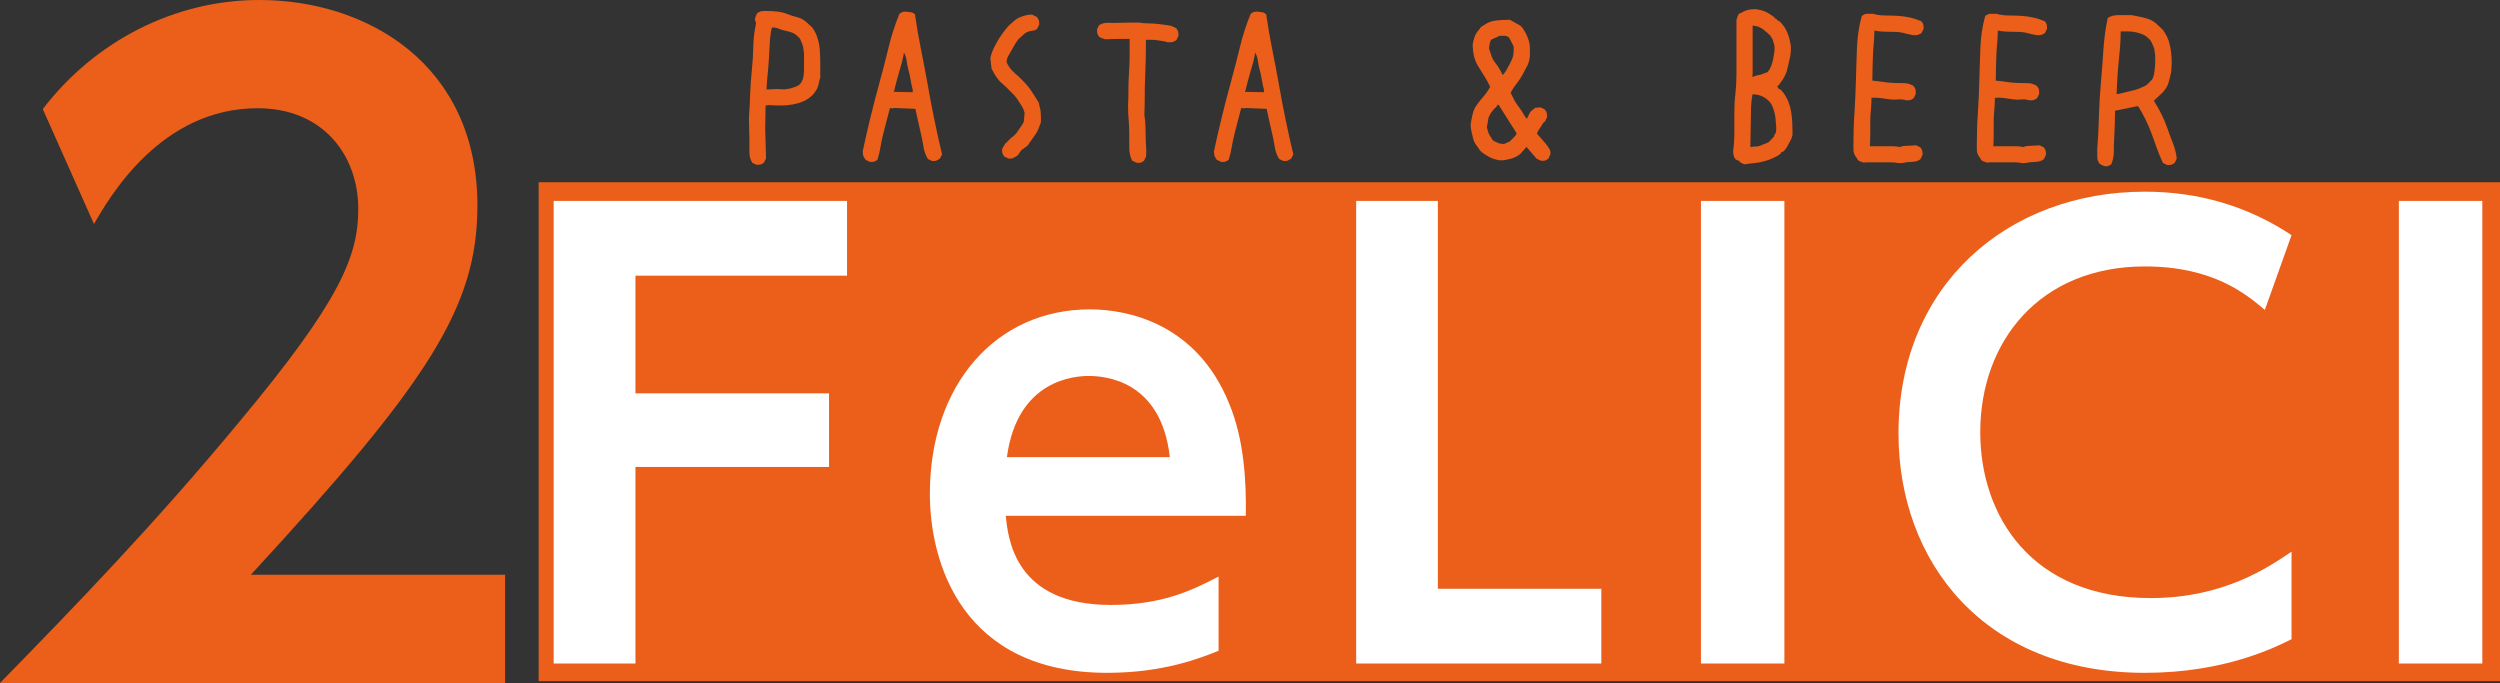
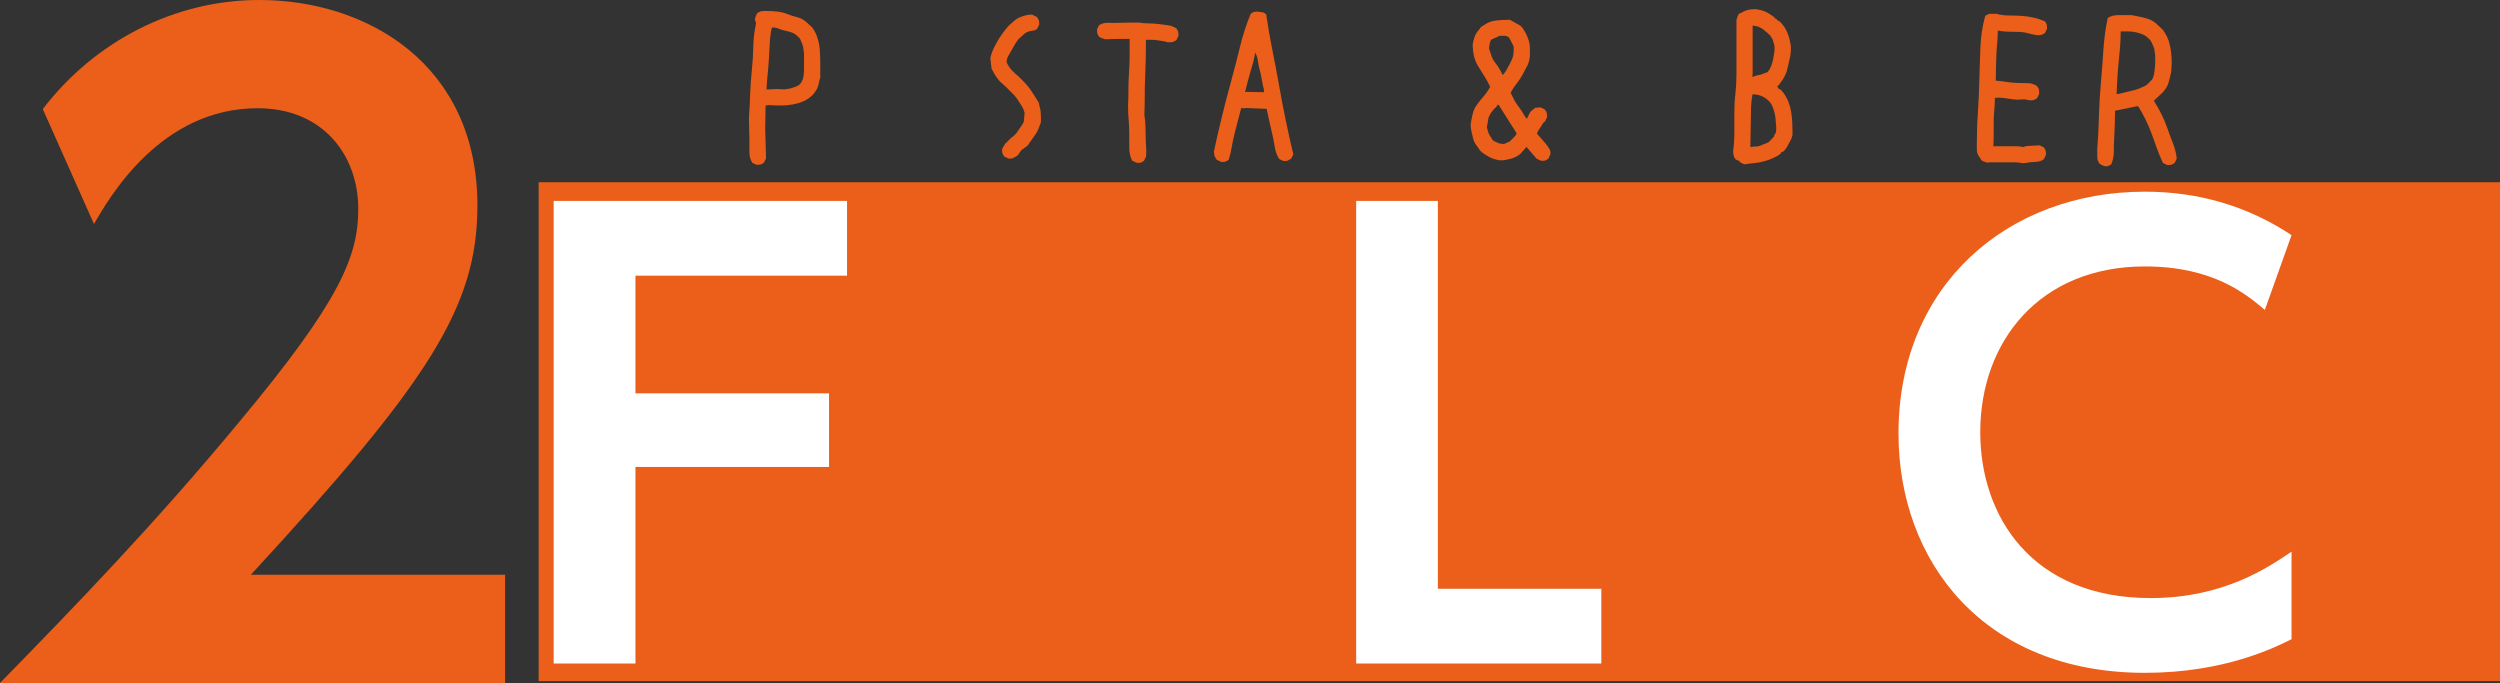
<svg xmlns="http://www.w3.org/2000/svg" version="1.0" id="レイヤー_1" x="0px" y="0px" viewBox="0 0 327.76 89.54" style="enable-background:new 0 0 327.76 89.54;" xml:space="preserve">
  <rect x="0" y="0" width="327.76" height="89.54" fill="#333333" stroke="none" />
  <style type="text/css">
	.st0{fill:#EB5F1A;}
	.st1{fill:#FFFFFF;}
</style>
  <rect x="70.62" y="23.89" class="st0" width="257.14" height="65.41" />
  <g>
    <path class="st0" d="M66.22,75.35v14.19H0c9.68-9.9,20.24-20.79,31.35-34.21c13.31-15.95,15.62-21.78,15.62-27.94   c0-7.04-4.62-13.2-13.2-13.2c-12.65,0-19.36,11.55-21.45,15.18L5.61,14.3C12.43,5.39,22.88,0,33.99,0c14.19,0,28.6,8.47,28.6,26.95   c0,13.31-6.38,23.1-29.7,48.4H66.22z" />
  </g>
  <g>
    <path class="st1" d="M108.69,51.57v9.65H83.31v25.77H72.59V26.34h38.46v9.8H83.31v15.43H108.69z" />
-     <path class="st1" d="M131.86,67.61c0.3,2.96,1.14,11.7,13.76,11.7c6.61,0,10.49-1.82,14.14-3.72v9.73   c-2.28,0.91-7.14,2.89-14.59,2.89c-19,0-23.26-14.36-23.26-23.48c0-14.29,8.66-24.17,20.98-24.17c4.94,0,13.98,1.82,18.24,12.31   c1.98,4.71,2.28,10.26,2.2,14.75H131.86z M153.37,59.93c-1.14-10.18-8.66-10.64-10.64-10.64c-1.67,0-9.35,0.38-10.72,10.64H153.37z   " />
    <path class="st1" d="M188.51,26.34v50.85h21.43v9.8H177.8V26.34H188.51z" />
-     <path class="st1" d="M233.94,26.34v60.65h-10.94V26.34H233.94z" />
    <path class="st1" d="M300.43,83.8c-2.13,1.06-8.74,4.41-19.23,4.41c-21.13,0-32.3-14.59-32.3-31.39c0-19.46,14.36-31.69,32.3-31.69   c6.92,0,13.38,1.82,19.23,5.7l-3.5,9.8c-2.43-2.05-6.76-5.7-15.73-5.7c-13.76,0-21.58,9.8-21.58,21.74   c0,10.94,6.69,21.74,22.34,21.74c9.65,0,15.5-4.1,18.47-6.08V83.8z" />
-     <path class="st1" d="M325.44,26.34v60.65H314.5V26.34H325.44z" />
  </g>
  <g>
    <path class="st0" d="M99.18,21.61l-0.55-0.27c-0.25-0.4-0.38-0.86-0.38-1.37c0-0.51,0-1.02,0-1.53c0-0.51-0.01-1.01-0.03-1.5   s-0.03-0.99-0.03-1.5c0.07-1.02,0.13-2.06,0.16-3.12c0.04-1.06,0.11-2.1,0.22-3.12c0.11-1.02,0.17-2.04,0.19-3.06   c0.02-1.02,0.14-2.04,0.36-3.06l-0.16-0.6c0.04-0.07,0.06-0.14,0.08-0.19s0.04-0.12,0.05-0.19c0.02-0.07,0.05-0.14,0.08-0.19   s0.07-0.12,0.11-0.19c0.07-0.04,0.16-0.08,0.25-0.14s0.19-0.09,0.3-0.11c0.11-0.02,0.22-0.03,0.33-0.03s0.22,0,0.33,0   c0.47,0,0.95,0.03,1.42,0.08s0.92,0.16,1.34,0.33s0.85,0.3,1.29,0.41s0.84,0.33,1.2,0.66l0.77,0.71c0.33,0.47,0.57,0.97,0.71,1.48   c0.15,0.51,0.24,1.05,0.27,1.61c0.04,0.57,0.05,1.14,0.05,1.72c0,0.58,0,1.17,0,1.75c-0.07,0.18-0.13,0.37-0.16,0.57   c-0.04,0.2-0.08,0.39-0.14,0.57c-0.05,0.18-0.14,0.36-0.25,0.52s-0.22,0.32-0.33,0.46c-0.29,0.33-0.62,0.59-0.98,0.79   c-0.36,0.2-0.75,0.36-1.15,0.46s-0.81,0.18-1.23,0.22c-0.42,0.04-0.85,0.05-1.29,0.05l-1.2-0.05l-0.44,0.05l-0.05,3.06l0.11,3.88   l-0.27,0.55c-0.07,0.04-0.15,0.08-0.22,0.14s-0.16,0.09-0.25,0.11c-0.09,0.02-0.17,0.03-0.25,0.03S99.29,21.61,99.18,21.61z    M104.75,11.16c0.29-0.29,0.47-0.6,0.55-0.93s0.11-0.68,0.11-1.07s0-0.76,0-1.12c0-0.36,0-0.73,0-1.09   c-0.04-0.18-0.06-0.37-0.08-0.57c-0.02-0.2-0.06-0.39-0.14-0.57c-0.07-0.18-0.15-0.36-0.22-0.55c-0.07-0.18-0.2-0.35-0.38-0.49   c-0.22-0.22-0.46-0.38-0.74-0.49s-0.57-0.19-0.88-0.25s-0.6-0.15-0.88-0.27c-0.27-0.13-0.57-0.17-0.9-0.14   c-0.15,0.66-0.24,1.32-0.27,2c-0.04,0.67-0.07,1.35-0.11,2.02c-0.04,0.67-0.09,1.34-0.16,2s-0.13,1.35-0.16,2.08h0.27l1.2-0.05   l0.93,0.05c0.15-0.04,0.3-0.06,0.46-0.08c0.16-0.02,0.33-0.05,0.49-0.11s0.32-0.11,0.46-0.16S104.61,11.23,104.75,11.16z" />
-     <path class="st0" d="M114.03,21.22l-0.55-0.27c-0.04-0.07-0.09-0.15-0.16-0.25c-0.07-0.09-0.12-0.18-0.14-0.27   c-0.02-0.09-0.04-0.18-0.05-0.27c-0.02-0.09-0.03-0.19-0.03-0.3c0.33-1.53,0.67-3.04,1.04-4.54c0.36-1.49,0.76-3.01,1.18-4.54   c0.42-1.53,0.81-3.05,1.18-4.57c0.36-1.51,0.84-2.98,1.42-4.4c0.07-0.04,0.15-0.08,0.22-0.14c0.07-0.05,0.15-0.09,0.25-0.11   c0.09-0.02,0.17-0.03,0.25-0.03c0.07,0,0.16,0,0.27,0c0.07,0.04,0.16,0.05,0.27,0.05s0.21,0.01,0.3,0.03   c0.09,0.02,0.17,0.05,0.25,0.11c0.07,0.05,0.15,0.1,0.22,0.14c0.22,1.53,0.48,3.06,0.79,4.59c0.31,1.53,0.6,3.07,0.88,4.62   c0.27,1.55,0.56,3.09,0.88,4.62c0.31,1.53,0.65,3.04,1.01,4.54l-0.27,0.55c-0.07,0.04-0.15,0.08-0.22,0.14   c-0.07,0.05-0.16,0.1-0.25,0.14c-0.09,0.04-0.18,0.05-0.27,0.05c-0.09,0-0.19,0-0.3,0l-0.55-0.27c-0.29-0.47-0.48-0.99-0.57-1.56   c-0.09-0.56-0.2-1.13-0.33-1.7c-0.13-0.56-0.26-1.12-0.38-1.67c-0.13-0.55-0.25-1.09-0.36-1.64l-2.73-0.11l-0.27,0.05l-0.33-0.05   c-0.15,0.55-0.29,1.1-0.44,1.67c-0.15,0.57-0.29,1.13-0.44,1.7c-0.15,0.57-0.26,1.14-0.36,1.72c-0.09,0.58-0.23,1.15-0.41,1.7   c-0.07,0.04-0.15,0.08-0.22,0.14c-0.07,0.05-0.16,0.09-0.25,0.11c-0.09,0.02-0.17,0.03-0.25,0.03   C114.23,21.22,114.14,21.22,114.03,21.22z M117.25,12.04l-0.05-0.05l-0.05,0.05l0.05,0.05L117.25,12.04z M119.66,12.09v-0.33   c-0.11-0.4-0.2-0.82-0.27-1.26c-0.07-0.44-0.16-0.86-0.27-1.26c-0.11-0.4-0.19-0.81-0.25-1.23c-0.05-0.42-0.17-0.79-0.36-1.12   c-0.07,0.44-0.16,0.87-0.27,1.29c-0.11,0.42-0.23,0.84-0.36,1.26c-0.13,0.42-0.25,0.85-0.36,1.29s-0.22,0.88-0.33,1.31   L119.66,12.09z" />
    <path class="st0" d="M132.21,20.79l-0.55-0.27c-0.04-0.07-0.08-0.15-0.14-0.22c-0.05-0.07-0.09-0.15-0.11-0.25   c-0.02-0.09-0.03-0.17-0.03-0.25c0-0.07,0-0.16,0-0.27l0.38-0.66l0.66-0.66c0.18-0.15,0.36-0.3,0.55-0.46   c0.18-0.16,0.34-0.35,0.46-0.55c0.13-0.2,0.26-0.4,0.41-0.6c0.15-0.2,0.27-0.41,0.38-0.63l0.11-1.15c-0.07-0.33-0.2-0.64-0.38-0.93   c-0.18-0.29-0.37-0.57-0.55-0.85c-0.18-0.27-0.4-0.54-0.66-0.79c-0.26-0.25-0.51-0.51-0.77-0.77c-0.18-0.18-0.38-0.36-0.6-0.55   c-0.22-0.18-0.41-0.38-0.57-0.6s-0.31-0.44-0.44-0.66c-0.13-0.22-0.25-0.44-0.36-0.66l-0.16-1.37c0.07-0.4,0.2-0.79,0.38-1.18   c0.18-0.38,0.37-0.75,0.57-1.09c0.2-0.35,0.43-0.69,0.68-1.04c0.25-0.35,0.53-0.68,0.82-1.01c0.22-0.18,0.44-0.37,0.66-0.57   c0.22-0.2,0.46-0.36,0.71-0.46c0.25-0.11,0.52-0.2,0.79-0.27c0.27-0.07,0.56-0.11,0.85-0.11l0.66,0.33   c0.04,0.07,0.08,0.15,0.14,0.22c0.05,0.07,0.09,0.16,0.11,0.25c0.02,0.09,0.03,0.17,0.03,0.25c0,0.07,0,0.16,0,0.27l-0.27,0.55   c-0.18,0.15-0.39,0.23-0.63,0.25c-0.24,0.02-0.46,0.07-0.66,0.16c-0.2,0.09-0.39,0.23-0.57,0.41c-0.18,0.18-0.37,0.35-0.55,0.49   c-0.18,0.22-0.35,0.46-0.49,0.71c-0.15,0.26-0.29,0.51-0.44,0.77c-0.15,0.26-0.29,0.51-0.44,0.77c-0.15,0.26-0.22,0.53-0.22,0.82   c0.22,0.51,0.55,0.96,0.98,1.34s0.87,0.79,1.29,1.23c0.42,0.44,0.77,0.88,1.07,1.34c0.29,0.46,0.58,0.92,0.88,1.39   c0.04,0.22,0.08,0.43,0.14,0.63c0.05,0.2,0.09,0.4,0.11,0.6c0.02,0.2,0.03,0.42,0.03,0.66c0,0.24,0,0.46,0,0.68   c-0.11,0.26-0.21,0.52-0.3,0.79c-0.09,0.27-0.23,0.54-0.41,0.79c-0.18,0.26-0.36,0.5-0.52,0.74c-0.16,0.24-0.34,0.48-0.52,0.74   l-0.82,0.6l-0.38,0.55l-0.22,0.22c-0.07,0.04-0.16,0.08-0.25,0.14c-0.09,0.05-0.18,0.1-0.27,0.14c-0.09,0.04-0.18,0.05-0.27,0.05   C132.42,20.79,132.32,20.79,132.21,20.79z" />
    <path class="st0" d="M148.98,21.33l-0.55-0.27c-0.26-0.51-0.38-1.08-0.38-1.7c0-0.62,0-1.24,0-1.86c0-0.62-0.03-1.22-0.08-1.8   c-0.05-0.58-0.08-1.18-0.08-1.8c0.04-0.73,0.05-1.47,0.05-2.21c0-0.75,0.03-1.49,0.08-2.21c0.05-0.73,0.08-1.46,0.08-2.19   c0-0.73,0-1.46,0-2.19h-1.75l-1.48,0.05c-0.07-0.04-0.14-0.06-0.19-0.08c-0.05-0.02-0.12-0.04-0.19-0.05   c-0.07-0.02-0.14-0.05-0.19-0.08c-0.05-0.04-0.12-0.07-0.19-0.11c-0.04-0.07-0.08-0.15-0.14-0.22c-0.05-0.07-0.09-0.15-0.11-0.25   c-0.02-0.09-0.03-0.17-0.03-0.25c0-0.07,0-0.16,0-0.27l0.27-0.55c0.36-0.22,0.77-0.32,1.23-0.3c0.46,0.02,0.9,0.02,1.34,0   c0.44-0.02,0.88-0.03,1.34-0.03c0.46,0,0.9,0,1.34,0c0.4,0.07,0.82,0.11,1.26,0.11s0.86,0.03,1.26,0.08   c0.4,0.05,0.81,0.11,1.23,0.16c0.42,0.05,0.79,0.19,1.12,0.41c0.04,0.07,0.08,0.15,0.14,0.22c0.05,0.07,0.09,0.16,0.11,0.25   c0.02,0.09,0.03,0.17,0.03,0.25c0,0.07,0,0.16,0,0.27l-0.27,0.55c-0.07,0.04-0.16,0.08-0.25,0.14c-0.09,0.05-0.18,0.09-0.27,0.11   c-0.09,0.02-0.19,0.03-0.3,0.03s-0.22,0-0.33,0c-0.22-0.07-0.45-0.13-0.68-0.16c-0.24-0.04-0.47-0.07-0.71-0.11   c-0.24-0.04-0.47-0.05-0.71-0.05c-0.24,0-0.48,0-0.74,0c0,0.84-0.01,1.66-0.03,2.46c-0.02,0.8-0.05,1.62-0.08,2.46   c-0.04,0.84-0.05,1.67-0.05,2.49s-0.02,1.63-0.05,2.43c0.07,0.44,0.12,0.88,0.14,1.34c0.02,0.46,0.03,0.91,0.03,1.37   c0,0.46,0.02,0.91,0.05,1.37c0.04,0.46,0.04,0.92,0,1.39l-0.27,0.55c-0.07,0.04-0.15,0.08-0.22,0.14   c-0.07,0.05-0.16,0.09-0.25,0.11c-0.09,0.02-0.17,0.03-0.25,0.03C149.18,21.33,149.09,21.33,148.98,21.33z" />
    <path class="st0" d="M160.08,21.22l-0.55-0.27c-0.04-0.07-0.09-0.15-0.16-0.25c-0.07-0.09-0.12-0.18-0.14-0.27   c-0.02-0.09-0.04-0.18-0.05-0.27c-0.02-0.09-0.03-0.19-0.03-0.3c0.33-1.53,0.67-3.04,1.04-4.54c0.36-1.49,0.76-3.01,1.18-4.54   c0.42-1.53,0.81-3.05,1.18-4.57c0.36-1.51,0.84-2.98,1.42-4.4c0.07-0.04,0.15-0.08,0.22-0.14c0.07-0.05,0.15-0.09,0.25-0.11   c0.09-0.02,0.17-0.03,0.25-0.03c0.07,0,0.16,0,0.27,0c0.07,0.04,0.16,0.05,0.27,0.05s0.21,0.01,0.3,0.03   c0.09,0.02,0.17,0.05,0.25,0.11c0.07,0.05,0.15,0.1,0.22,0.14c0.22,1.53,0.48,3.06,0.79,4.59c0.31,1.53,0.6,3.07,0.88,4.62   c0.27,1.55,0.56,3.09,0.88,4.62c0.31,1.53,0.65,3.04,1.01,4.54l-0.27,0.55c-0.07,0.04-0.15,0.08-0.22,0.14   c-0.07,0.05-0.16,0.1-0.25,0.14c-0.09,0.04-0.18,0.05-0.27,0.05c-0.09,0-0.19,0-0.3,0l-0.55-0.27c-0.29-0.47-0.48-0.99-0.57-1.56   c-0.09-0.56-0.2-1.13-0.33-1.7c-0.13-0.56-0.26-1.12-0.38-1.67c-0.13-0.55-0.25-1.09-0.36-1.64l-2.73-0.11l-0.27,0.05l-0.33-0.05   c-0.15,0.55-0.29,1.1-0.44,1.67c-0.15,0.57-0.29,1.13-0.44,1.7c-0.15,0.57-0.26,1.14-0.36,1.72c-0.09,0.58-0.23,1.15-0.41,1.7   c-0.07,0.04-0.15,0.08-0.22,0.14c-0.07,0.05-0.16,0.09-0.25,0.11c-0.09,0.02-0.17,0.03-0.25,0.03   C160.28,21.22,160.19,21.22,160.08,21.22z M163.3,12.04l-0.05-0.05l-0.05,0.05l0.05,0.05L163.3,12.04z M165.71,12.09v-0.33   c-0.11-0.4-0.2-0.82-0.27-1.26c-0.07-0.44-0.16-0.86-0.27-1.26c-0.11-0.4-0.19-0.81-0.25-1.23c-0.05-0.42-0.17-0.79-0.36-1.12   c-0.07,0.44-0.16,0.87-0.27,1.29c-0.11,0.42-0.23,0.84-0.36,1.26c-0.13,0.42-0.25,0.85-0.36,1.29s-0.22,0.88-0.33,1.31   L165.71,12.09z" />
    <path class="st0" d="M201.99,21.06l-0.55-0.27l-1.31-1.53l-0.82,0.93c-0.18,0.15-0.38,0.27-0.6,0.38s-0.45,0.19-0.68,0.25   s-0.47,0.11-0.71,0.16s-0.48,0.06-0.74,0.03c-0.22-0.04-0.45-0.09-0.68-0.16c-0.24-0.07-0.46-0.16-0.66-0.27s-0.4-0.23-0.6-0.36   c-0.2-0.13-0.39-0.28-0.57-0.46c-0.18-0.25-0.36-0.51-0.55-0.77c-0.18-0.25-0.31-0.53-0.38-0.82c-0.07-0.29-0.15-0.59-0.22-0.9   c-0.07-0.31-0.11-0.63-0.11-0.96c0.07-0.47,0.16-0.94,0.27-1.39c0.11-0.46,0.31-0.88,0.6-1.26s0.59-0.76,0.9-1.12   c0.31-0.36,0.57-0.75,0.79-1.15c-0.22-0.47-0.46-0.93-0.74-1.37s-0.55-0.88-0.82-1.31s-0.46-0.9-0.57-1.39s-0.16-1.01-0.16-1.56   c0.04-0.18,0.08-0.37,0.14-0.57c0.05-0.2,0.12-0.39,0.19-0.57c0.07-0.18,0.18-0.36,0.33-0.52s0.27-0.34,0.38-0.52   c0.25-0.18,0.53-0.36,0.82-0.52s0.6-0.27,0.93-0.33s0.67-0.09,1.01-0.11c0.35-0.02,0.7-0.03,1.07-0.03l1.37,0.77l0.27,0.27   c0.18,0.26,0.35,0.53,0.49,0.82c0.15,0.29,0.26,0.59,0.36,0.9c0.09,0.31,0.14,0.64,0.14,0.98c0,0.35,0,0.68,0,1.01   c-0.04,0.47-0.16,0.91-0.36,1.31c-0.2,0.4-0.41,0.79-0.63,1.18s-0.47,0.77-0.77,1.15s-0.55,0.77-0.77,1.18   c0.15,0.29,0.29,0.58,0.44,0.88c0.15,0.29,0.32,0.57,0.52,0.82c0.2,0.26,0.38,0.52,0.55,0.79s0.34,0.56,0.52,0.85h0.16   c0-0.07,0.03-0.15,0.08-0.22c0.05-0.07,0.09-0.15,0.11-0.22c0.02-0.07,0.05-0.15,0.11-0.22c0.05-0.07,0.1-0.15,0.14-0.22l0.6-0.49   l0.71-0.05l0.55,0.27c0.04,0.07,0.08,0.15,0.14,0.22c0.05,0.07,0.09,0.16,0.11,0.25c0.02,0.09,0.03,0.18,0.03,0.27   c0,0.09,0,0.19,0,0.3l-0.27,0.55c-0.15,0.07-0.25,0.18-0.33,0.33c-0.07,0.15-0.16,0.28-0.25,0.41c-0.09,0.13-0.18,0.26-0.27,0.41   c-0.09,0.15-0.16,0.29-0.19,0.44c0.18,0.22,0.36,0.43,0.55,0.63c0.18,0.2,0.36,0.41,0.55,0.63s0.35,0.45,0.49,0.68   c0.15,0.24,0.2,0.5,0.16,0.79l-0.27,0.55c-0.07,0.04-0.15,0.08-0.22,0.14s-0.16,0.09-0.25,0.11c-0.09,0.02-0.17,0.03-0.25,0.03   S202.1,21.06,201.99,21.06z M197.94,18.54c0.07-0.07,0.16-0.15,0.25-0.25c0.09-0.09,0.18-0.18,0.27-0.27   c0.09-0.09,0.17-0.18,0.25-0.27c0.07-0.09,0.11-0.19,0.11-0.3l-2.35-3.72h-0.11l-0.22,0.33c-0.11,0.07-0.21,0.16-0.3,0.27   s-0.18,0.22-0.27,0.33s-0.16,0.23-0.22,0.36c-0.05,0.13-0.12,0.25-0.19,0.36l-0.22,1.31c0.04,0.15,0.07,0.29,0.11,0.44   c0.04,0.15,0.09,0.29,0.16,0.44c0.07,0.15,0.16,0.28,0.25,0.41c0.09,0.13,0.17,0.26,0.25,0.41c0.11,0.07,0.22,0.14,0.33,0.19   s0.23,0.11,0.36,0.16s0.25,0.09,0.38,0.11c0.13,0.02,0.26,0.03,0.41,0.03L197.94,18.54z M197.07,9.79c0.22-0.25,0.4-0.53,0.55-0.82   c0.15-0.29,0.3-0.58,0.46-0.88c0.16-0.29,0.27-0.61,0.33-0.96c0.05-0.35,0.06-0.7,0.03-1.07l-0.6-1.15   c-0.07-0.04-0.16-0.08-0.25-0.14s-0.19-0.08-0.3-0.08s-0.22,0-0.33,0s-0.22,0-0.33,0l-1.09,0.49c-0.07,0.07-0.13,0.16-0.16,0.27   s-0.06,0.21-0.08,0.3c-0.02,0.09-0.04,0.19-0.05,0.3s-0.03,0.22-0.03,0.33c0.11,0.29,0.21,0.59,0.3,0.9   c0.09,0.31,0.25,0.6,0.46,0.88s0.41,0.55,0.57,0.82s0.32,0.56,0.46,0.85L197.07,9.79z" />
    <path class="st0" d="M228.7,21.55l-0.55-0.27l-0.11-0.16l-0.49-0.22c-0.04-0.07-0.08-0.15-0.14-0.22   c-0.05-0.07-0.09-0.15-0.11-0.25c-0.02-0.09-0.04-0.18-0.05-0.27c-0.02-0.09-0.03-0.19-0.03-0.3c0.11-0.84,0.16-1.68,0.16-2.52   c0-0.84,0-1.69,0-2.54c0-0.86,0.04-1.7,0.14-2.52c0.09-0.82,0.14-1.69,0.14-2.6V2.57c0.04-0.07,0.06-0.14,0.08-0.19   c0.02-0.05,0.04-0.12,0.05-0.19c0.02-0.07,0.04-0.14,0.08-0.19c0.04-0.05,0.07-0.12,0.11-0.19c0.18-0.07,0.36-0.15,0.52-0.25   c0.16-0.09,0.34-0.16,0.52-0.22c0.18-0.05,0.37-0.09,0.57-0.11c0.2-0.02,0.41-0.03,0.63-0.03c0.22,0.04,0.44,0.08,0.66,0.14   s0.43,0.13,0.63,0.22c0.2,0.09,0.39,0.2,0.57,0.33c0.18,0.13,0.36,0.25,0.55,0.36v0.11l0.33,0.16v0.11l0.33,0.16l0.33,0.33   c0.22,0.26,0.4,0.53,0.55,0.82c0.15,0.29,0.26,0.59,0.36,0.9c0.09,0.31,0.16,0.63,0.22,0.96s0.06,0.67,0.03,1.04   c-0.04,0.36-0.1,0.72-0.19,1.07c-0.09,0.35-0.17,0.7-0.25,1.07c-0.07,0.36-0.2,0.71-0.38,1.04c-0.18,0.33-0.38,0.64-0.6,0.93   l-0.38,0.44l0.16,0.11v0.11l0.33,0.16l0.33,0.38c0.29,0.4,0.52,0.81,0.68,1.23c0.16,0.42,0.28,0.87,0.36,1.34   c0.07,0.47,0.12,0.96,0.14,1.45c0.02,0.49,0.03,0.99,0.03,1.5c-0.04,0.18-0.09,0.36-0.16,0.52c-0.07,0.16-0.16,0.33-0.25,0.49   c-0.09,0.16-0.18,0.33-0.27,0.49c-0.09,0.16-0.19,0.32-0.3,0.46l-0.22,0.22l-0.33,0.16v0.11c-0.33,0.26-0.68,0.46-1.07,0.63   s-0.78,0.3-1.18,0.41c-0.4,0.11-0.81,0.18-1.23,0.22C229.56,21.42,229.14,21.48,228.7,21.55z M231.93,18.6l0.66-0.71   c0-0.11,0.04-0.21,0.11-0.3c0.07-0.09,0.12-0.19,0.14-0.3c0.02-0.11,0.03-0.23,0.03-0.36c0-0.13,0-0.25,0-0.36   c-0.04-0.29-0.06-0.59-0.08-0.9c-0.02-0.31-0.06-0.6-0.14-0.88c-0.07-0.27-0.16-0.55-0.27-0.82s-0.27-0.52-0.49-0.74   c-0.15-0.15-0.3-0.27-0.46-0.38s-0.34-0.2-0.52-0.27c-0.18-0.07-0.37-0.13-0.55-0.16c-0.18-0.04-0.38-0.05-0.6-0.05   c-0.11,0.55-0.17,1.1-0.19,1.67c-0.02,0.57-0.03,1.14-0.03,1.72c0,0.58-0.01,1.17-0.03,1.75c-0.02,0.58-0.03,1.17-0.03,1.75h0.16   c0.18-0.04,0.38-0.05,0.6-0.05s0.42-0.05,0.6-0.14c0.18-0.09,0.36-0.16,0.55-0.22C231.56,18.79,231.74,18.71,231.93,18.6z    M231.71,9.47c0.22-0.25,0.38-0.52,0.49-0.79s0.19-0.56,0.25-0.85c0.05-0.29,0.11-0.59,0.16-0.9c0.05-0.31,0.06-0.63,0.03-0.96   c-0.04-0.11-0.07-0.23-0.11-0.36c-0.04-0.13-0.07-0.25-0.11-0.36c-0.04-0.11-0.09-0.22-0.16-0.33c-0.07-0.11-0.15-0.22-0.22-0.33   l-0.11-0.05c-0.07-0.11-0.17-0.21-0.3-0.3c-0.13-0.09-0.25-0.19-0.36-0.3s-0.23-0.19-0.36-0.25c-0.13-0.05-0.25-0.12-0.36-0.19   l-0.77-0.16v6.34l-0.05,0.38h0.11c0.15-0.07,0.3-0.13,0.46-0.16c0.16-0.04,0.33-0.07,0.49-0.11c0.16-0.04,0.32-0.09,0.46-0.16   C231.42,9.56,231.56,9.5,231.71,9.47z" />
-     <path class="st0" d="M248.94,21.39c-0.33-0.07-0.68-0.11-1.07-0.11s-0.76,0-1.12,0c-0.37,0-0.73,0-1.09,0c-0.37,0-0.73,0-1.09,0   l-0.22,0.05c-0.07-0.04-0.14-0.06-0.19-0.08c-0.05-0.02-0.12-0.04-0.19-0.05c-0.07-0.02-0.14-0.05-0.19-0.08   c-0.05-0.04-0.12-0.07-0.19-0.11c-0.07-0.15-0.16-0.29-0.27-0.44c-0.11-0.15-0.19-0.3-0.25-0.46s-0.08-0.35-0.08-0.55   c0-0.2,0-0.39,0-0.57c0-1.42,0.04-2.83,0.14-4.24c0.09-1.4,0.15-2.83,0.19-4.27c0.04-1.44,0.08-2.86,0.14-4.27   c0.05-1.4,0.26-2.78,0.63-4.13c0.11-0.07,0.22-0.14,0.33-0.19s0.23-0.08,0.36-0.08c0.13,0,0.25,0,0.38,0c0.13,0,0.26,0,0.41,0   c0.51,0.15,1.05,0.22,1.61,0.22c0.56,0,1.12,0.02,1.67,0.05c0.55,0.04,1.07,0.11,1.56,0.22s0.99,0.27,1.5,0.49   c0.04,0.07,0.08,0.15,0.14,0.22c0.05,0.07,0.09,0.16,0.11,0.25c0.02,0.09,0.03,0.17,0.03,0.25c0,0.07,0,0.16,0,0.27l-0.27,0.55   c-0.07,0.04-0.16,0.08-0.25,0.14c-0.09,0.05-0.18,0.09-0.27,0.11c-0.09,0.02-0.18,0.03-0.27,0.03c-0.09,0-0.19,0-0.3,0   c-0.4-0.07-0.8-0.16-1.2-0.27c-0.4-0.11-0.83-0.16-1.29-0.16c-0.46,0-0.9-0.01-1.34-0.03c-0.44-0.02-0.86-0.06-1.26-0.14   c0,0.55-0.03,1.08-0.08,1.61c-0.05,0.53-0.09,1.07-0.11,1.61c-0.02,0.55-0.04,1.09-0.05,1.64c-0.02,0.55-0.03,1.11-0.03,1.7   c0.44,0.04,0.88,0.09,1.34,0.16c0.46,0.07,0.92,0.12,1.39,0.14c0.47,0.02,0.95,0.03,1.42,0.03c0.47,0,0.89,0.13,1.26,0.38   c0.04,0.07,0.08,0.15,0.14,0.22c0.05,0.07,0.09,0.16,0.11,0.25c0.02,0.09,0.03,0.18,0.03,0.27c0,0.09,0,0.19,0,0.3l-0.27,0.55   c-0.07,0.04-0.15,0.08-0.22,0.14c-0.07,0.05-0.16,0.09-0.25,0.11c-0.09,0.02-0.17,0.03-0.25,0.03c-0.07,0-0.16,0-0.27,0   c-0.37-0.11-0.74-0.15-1.12-0.11c-0.38,0.04-0.77,0.03-1.15-0.03s-0.76-0.11-1.12-0.16c-0.37-0.05-0.75-0.06-1.15-0.03   c0,0.55-0.03,1.08-0.08,1.59c-0.05,0.51-0.08,1.03-0.08,1.56c0,0.53,0,1.07,0,1.61s-0.02,1.08-0.05,1.59c0.33,0,0.66,0,0.98,0   s0.67,0,1.01,0c0.35,0,0.68,0,1.01,0s0.64,0.04,0.93,0.11c0.15-0.07,0.31-0.12,0.49-0.14c0.18-0.02,0.36-0.03,0.55-0.03   c0.18,0,0.36-0.01,0.55-0.03c0.18-0.02,0.36-0.03,0.55-0.03l0.55,0.27c0.04,0.07,0.08,0.15,0.14,0.22   c0.05,0.07,0.09,0.16,0.11,0.25c0.02,0.09,0.03,0.17,0.03,0.25c0,0.07,0,0.16,0,0.27l-0.27,0.55c-0.18,0.15-0.39,0.25-0.63,0.3   c-0.24,0.05-0.48,0.08-0.74,0.08c-0.26,0-0.49,0.03-0.71,0.08S249.2,21.39,248.94,21.39z" />
    <path class="st0" d="M265.12,21.39c-0.33-0.07-0.68-0.11-1.07-0.11s-0.76,0-1.12,0c-0.37,0-0.73,0-1.09,0c-0.37,0-0.73,0-1.09,0   l-0.22,0.05c-0.07-0.04-0.14-0.06-0.19-0.08c-0.05-0.02-0.12-0.04-0.19-0.05c-0.07-0.02-0.14-0.05-0.19-0.08   c-0.05-0.04-0.12-0.07-0.19-0.11c-0.07-0.15-0.16-0.29-0.27-0.44c-0.11-0.15-0.19-0.3-0.25-0.46s-0.08-0.35-0.08-0.55   c0-0.2,0-0.39,0-0.57c0-1.42,0.04-2.83,0.14-4.24c0.09-1.4,0.15-2.83,0.19-4.27c0.04-1.44,0.08-2.86,0.14-4.27   c0.05-1.4,0.26-2.78,0.63-4.13c0.11-0.07,0.22-0.14,0.33-0.19s0.23-0.08,0.36-0.08c0.13,0,0.25,0,0.38,0c0.13,0,0.26,0,0.41,0   c0.51,0.15,1.05,0.22,1.61,0.22c0.56,0,1.12,0.02,1.67,0.05c0.55,0.04,1.07,0.11,1.56,0.22s0.99,0.27,1.5,0.49   c0.04,0.07,0.08,0.15,0.14,0.22c0.05,0.07,0.09,0.16,0.11,0.25c0.02,0.09,0.03,0.17,0.03,0.25c0,0.07,0,0.16,0,0.27l-0.27,0.55   c-0.07,0.04-0.16,0.08-0.25,0.14c-0.09,0.05-0.18,0.09-0.27,0.11c-0.09,0.02-0.18,0.03-0.27,0.03c-0.09,0-0.19,0-0.3,0   c-0.4-0.07-0.8-0.16-1.2-0.27c-0.4-0.11-0.83-0.16-1.29-0.16c-0.46,0-0.9-0.01-1.34-0.03c-0.44-0.02-0.86-0.06-1.26-0.14   c0,0.55-0.03,1.08-0.08,1.61c-0.05,0.53-0.09,1.07-0.11,1.61c-0.02,0.55-0.04,1.09-0.05,1.64c-0.02,0.55-0.03,1.11-0.03,1.7   c0.44,0.04,0.88,0.09,1.34,0.16c0.46,0.07,0.92,0.12,1.39,0.14c0.47,0.02,0.95,0.03,1.42,0.03c0.47,0,0.89,0.13,1.26,0.38   c0.04,0.07,0.08,0.15,0.14,0.22c0.05,0.07,0.09,0.16,0.11,0.25c0.02,0.09,0.03,0.18,0.03,0.27c0,0.09,0,0.19,0,0.3l-0.27,0.55   c-0.07,0.04-0.15,0.08-0.22,0.14c-0.07,0.05-0.16,0.09-0.25,0.11c-0.09,0.02-0.17,0.03-0.25,0.03c-0.07,0-0.16,0-0.27,0   c-0.37-0.11-0.74-0.15-1.12-0.11c-0.38,0.04-0.77,0.03-1.15-0.03s-0.76-0.11-1.12-0.16c-0.37-0.05-0.75-0.06-1.15-0.03   c0,0.55-0.03,1.08-0.08,1.59c-0.05,0.51-0.08,1.03-0.08,1.56c0,0.53,0,1.07,0,1.61s-0.02,1.08-0.05,1.59c0.33,0,0.66,0,0.98,0   s0.67,0,1.01,0c0.35,0,0.68,0,1.01,0s0.64,0.04,0.93,0.11c0.15-0.07,0.31-0.12,0.49-0.14c0.18-0.02,0.36-0.03,0.55-0.03   c0.18,0,0.36-0.01,0.55-0.03c0.18-0.02,0.36-0.03,0.55-0.03l0.55,0.27c0.04,0.07,0.08,0.15,0.14,0.22   c0.05,0.07,0.09,0.16,0.11,0.25c0.02,0.09,0.03,0.17,0.03,0.25c0,0.07,0,0.16,0,0.27l-0.27,0.55c-0.18,0.15-0.39,0.25-0.63,0.3   c-0.24,0.05-0.48,0.08-0.74,0.08c-0.26,0-0.49,0.03-0.71,0.08S265.38,21.39,265.12,21.39z" />
    <path class="st0" d="M275.84,21.77l-0.55-0.27c-0.11-0.15-0.19-0.29-0.25-0.44s-0.08-0.31-0.08-0.49c0-0.18,0-0.36,0-0.52   s0-0.34,0-0.52c0.11-1.42,0.18-2.85,0.22-4.29c0.04-1.44,0.12-2.89,0.25-4.35c0.13-1.46,0.24-2.9,0.33-4.32   c0.09-1.42,0.28-2.83,0.57-4.21c0.22-0.15,0.45-0.25,0.68-0.3c0.24-0.05,0.5-0.08,0.79-0.08c0.29,0,0.56,0,0.82,0   c0.25,0,0.53,0,0.82,0c0.36,0.07,0.74,0.15,1.12,0.22c0.38,0.07,0.76,0.17,1.12,0.3c0.36,0.13,0.69,0.32,0.98,0.57   c0.29,0.26,0.58,0.53,0.88,0.82c0.25,0.33,0.46,0.68,0.63,1.07s0.28,0.78,0.36,1.2c0.07,0.42,0.13,0.85,0.16,1.29   c0.04,0.44,0.04,0.89,0,1.37c0,0.33-0.04,0.65-0.11,0.96c-0.07,0.31-0.16,0.63-0.25,0.96c-0.09,0.33-0.23,0.63-0.41,0.9   c-0.18,0.27-0.4,0.52-0.66,0.74l-0.88,0.82c0.36,0.58,0.7,1.19,1.01,1.8c0.31,0.62,0.57,1.25,0.79,1.89   c0.22,0.64,0.46,1.28,0.71,1.91c0.25,0.64,0.42,1.3,0.49,2l-0.27,0.55c-0.07,0.04-0.15,0.08-0.22,0.14   c-0.07,0.05-0.16,0.09-0.25,0.11c-0.09,0.02-0.17,0.03-0.25,0.03c-0.07,0-0.16,0-0.27,0l-0.55-0.27c-0.29-0.62-0.55-1.24-0.77-1.86   c-0.22-0.62-0.45-1.25-0.68-1.89c-0.24-0.64-0.5-1.26-0.79-1.86c-0.29-0.6-0.62-1.19-0.98-1.78l-0.16-0.05l-2.9,0.6   c0,0.58-0.01,1.18-0.03,1.78c-0.02,0.6-0.05,1.19-0.08,1.78c-0.04,0.58-0.05,1.18-0.05,1.78s-0.11,1.16-0.33,1.67   c-0.07,0.04-0.15,0.08-0.22,0.14c-0.07,0.05-0.16,0.09-0.25,0.11c-0.09,0.02-0.17,0.03-0.25,0.03   C276.04,21.77,275.95,21.77,275.84,21.77z M281.31,11.22c0.11-0.07,0.21-0.15,0.3-0.25c0.09-0.09,0.18-0.18,0.27-0.27   c0.09-0.09,0.17-0.18,0.25-0.27c0.07-0.09,0.13-0.19,0.16-0.3c0.07-0.22,0.13-0.45,0.16-0.68c0.04-0.24,0.06-0.47,0.08-0.71   c0.02-0.24,0.03-0.47,0.03-0.71c0-0.24,0-0.48,0-0.74c-0.04-0.18-0.06-0.38-0.08-0.6c-0.02-0.22-0.07-0.42-0.16-0.6   c-0.09-0.18-0.17-0.36-0.25-0.55c-0.07-0.18-0.2-0.35-0.38-0.49c-0.26-0.25-0.52-0.44-0.79-0.55s-0.57-0.2-0.88-0.27   c-0.31-0.07-0.64-0.11-0.98-0.11c-0.35,0-0.68,0-1.01,0c0,0.69-0.03,1.38-0.08,2.05c-0.05,0.67-0.12,1.35-0.19,2.02   c-0.07,0.67-0.13,1.36-0.16,2.05c-0.04,0.69-0.07,1.39-0.11,2.08h0.22c0.29-0.07,0.6-0.15,0.93-0.22c0.33-0.07,0.64-0.15,0.93-0.22   c0.29-0.07,0.58-0.16,0.88-0.27C280.73,11.49,281.02,11.36,281.31,11.22z" />
  </g>
</svg>